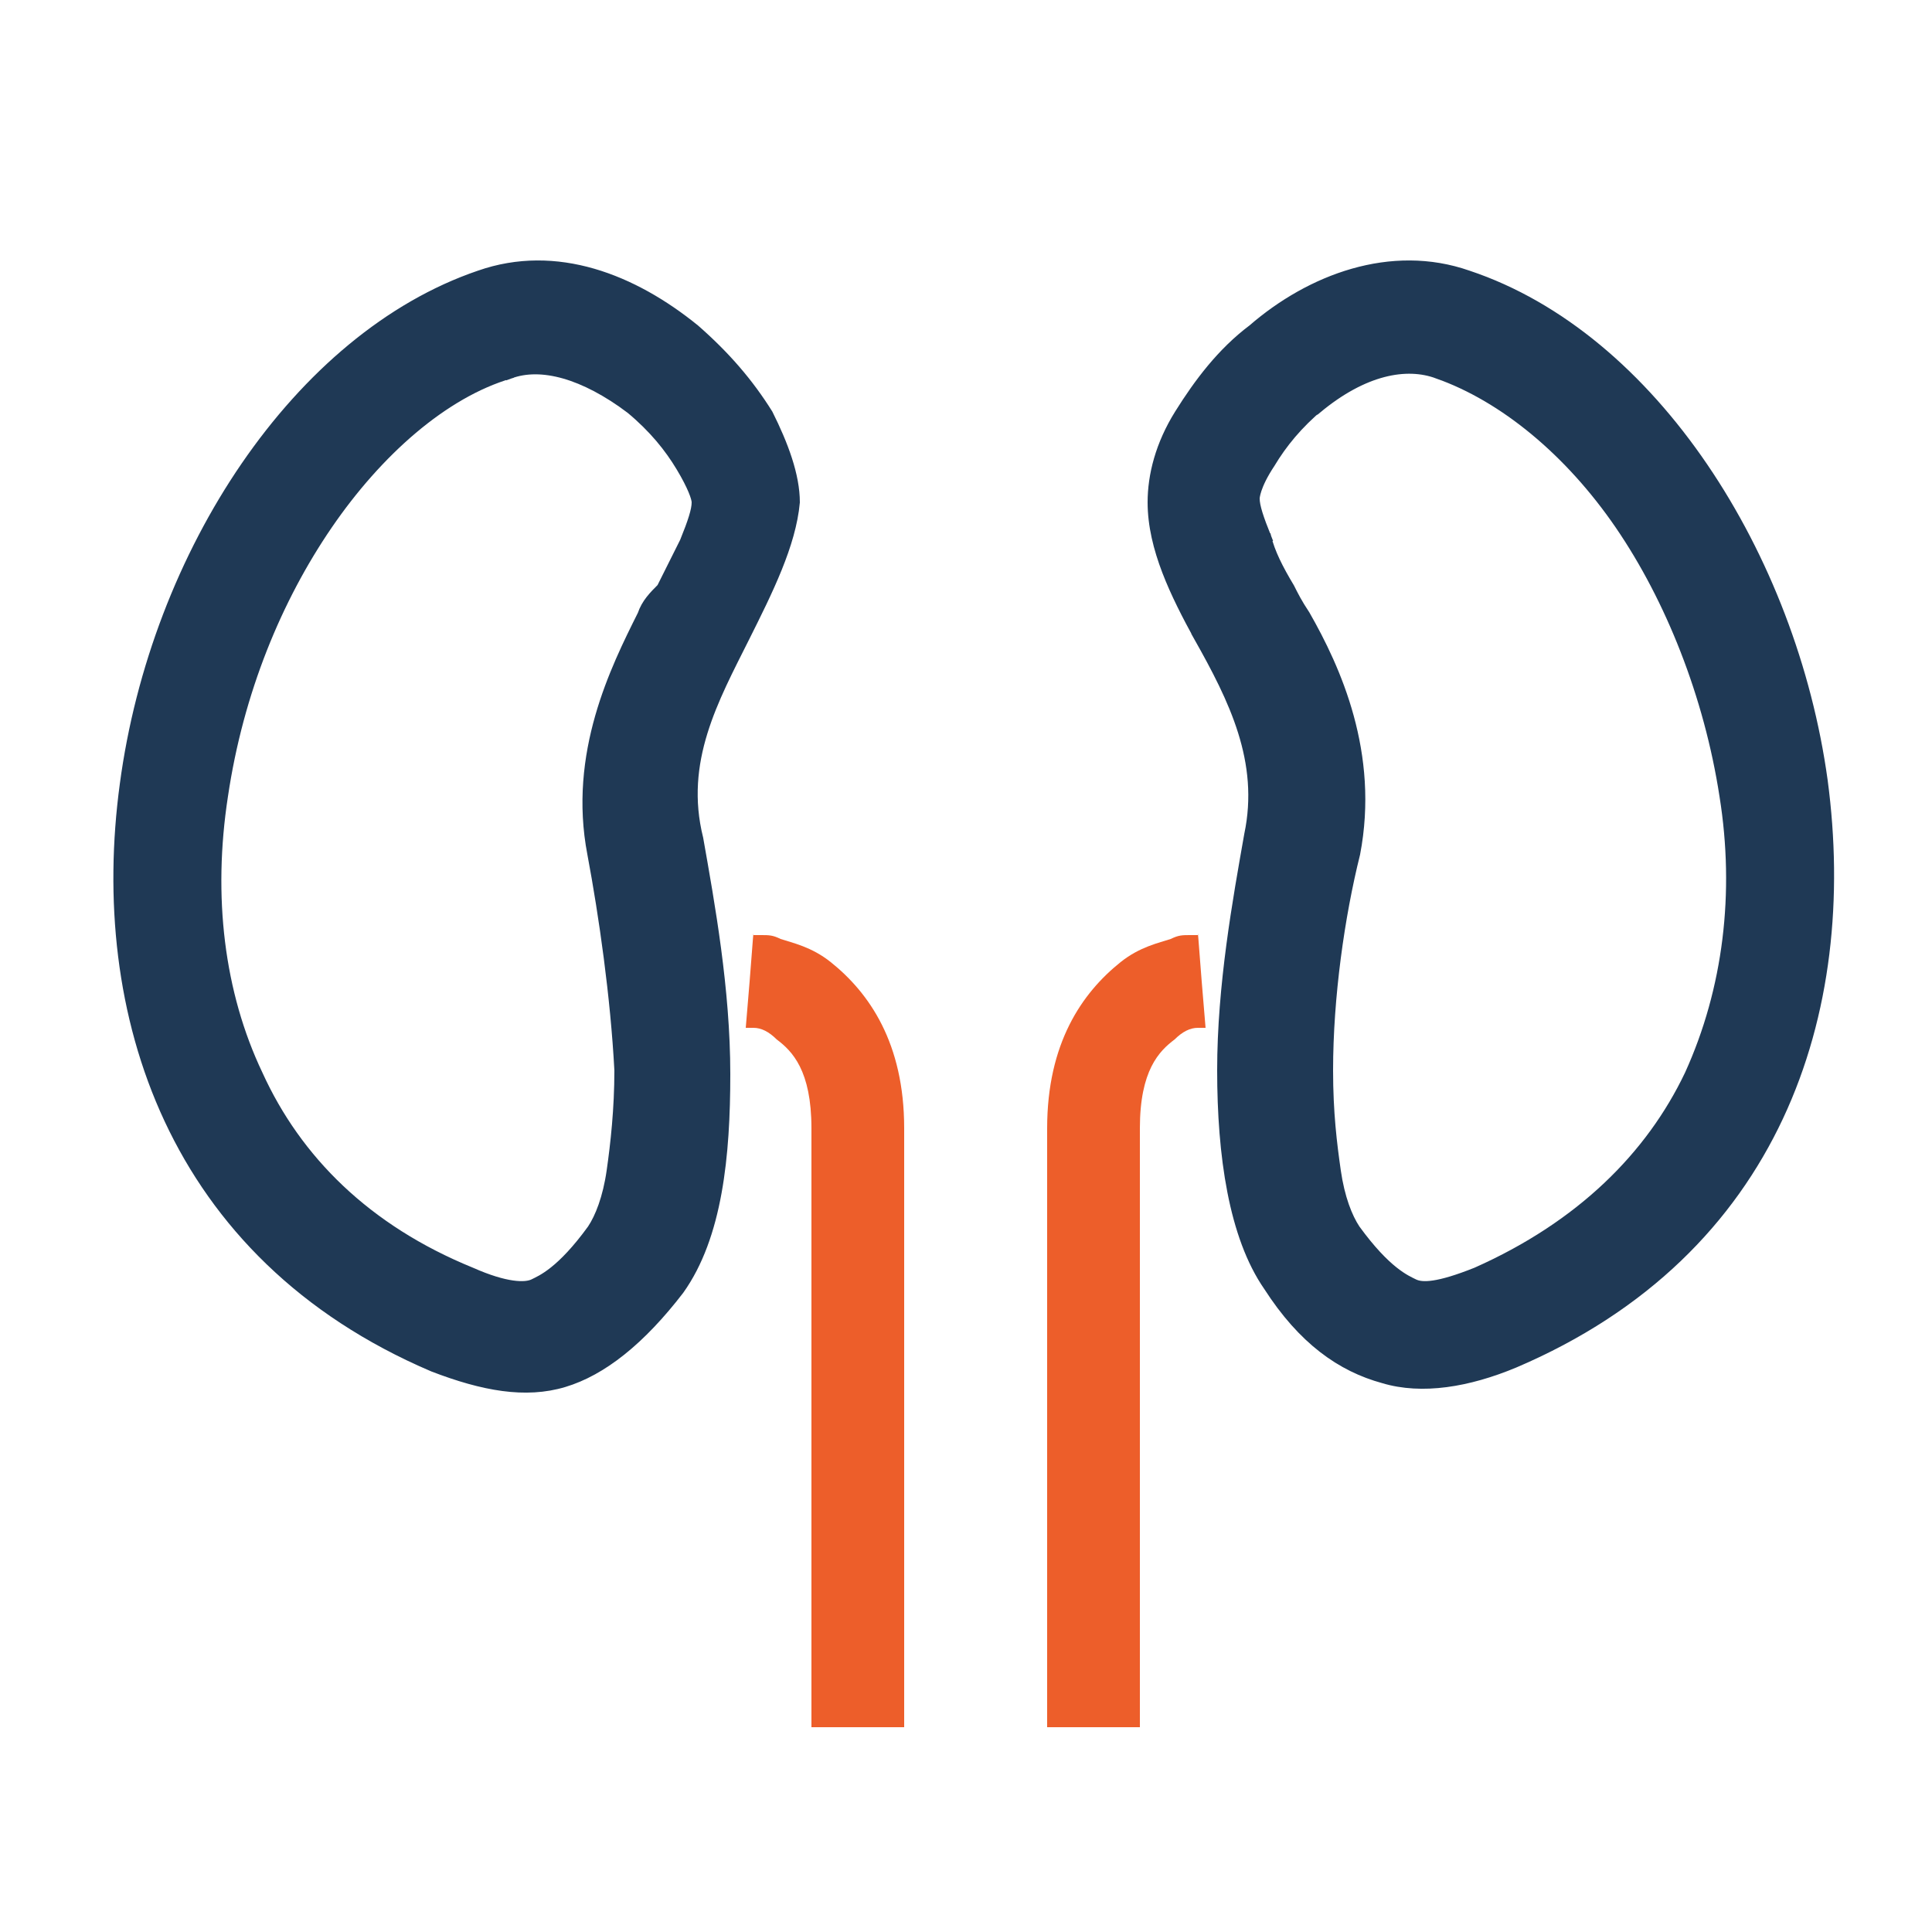
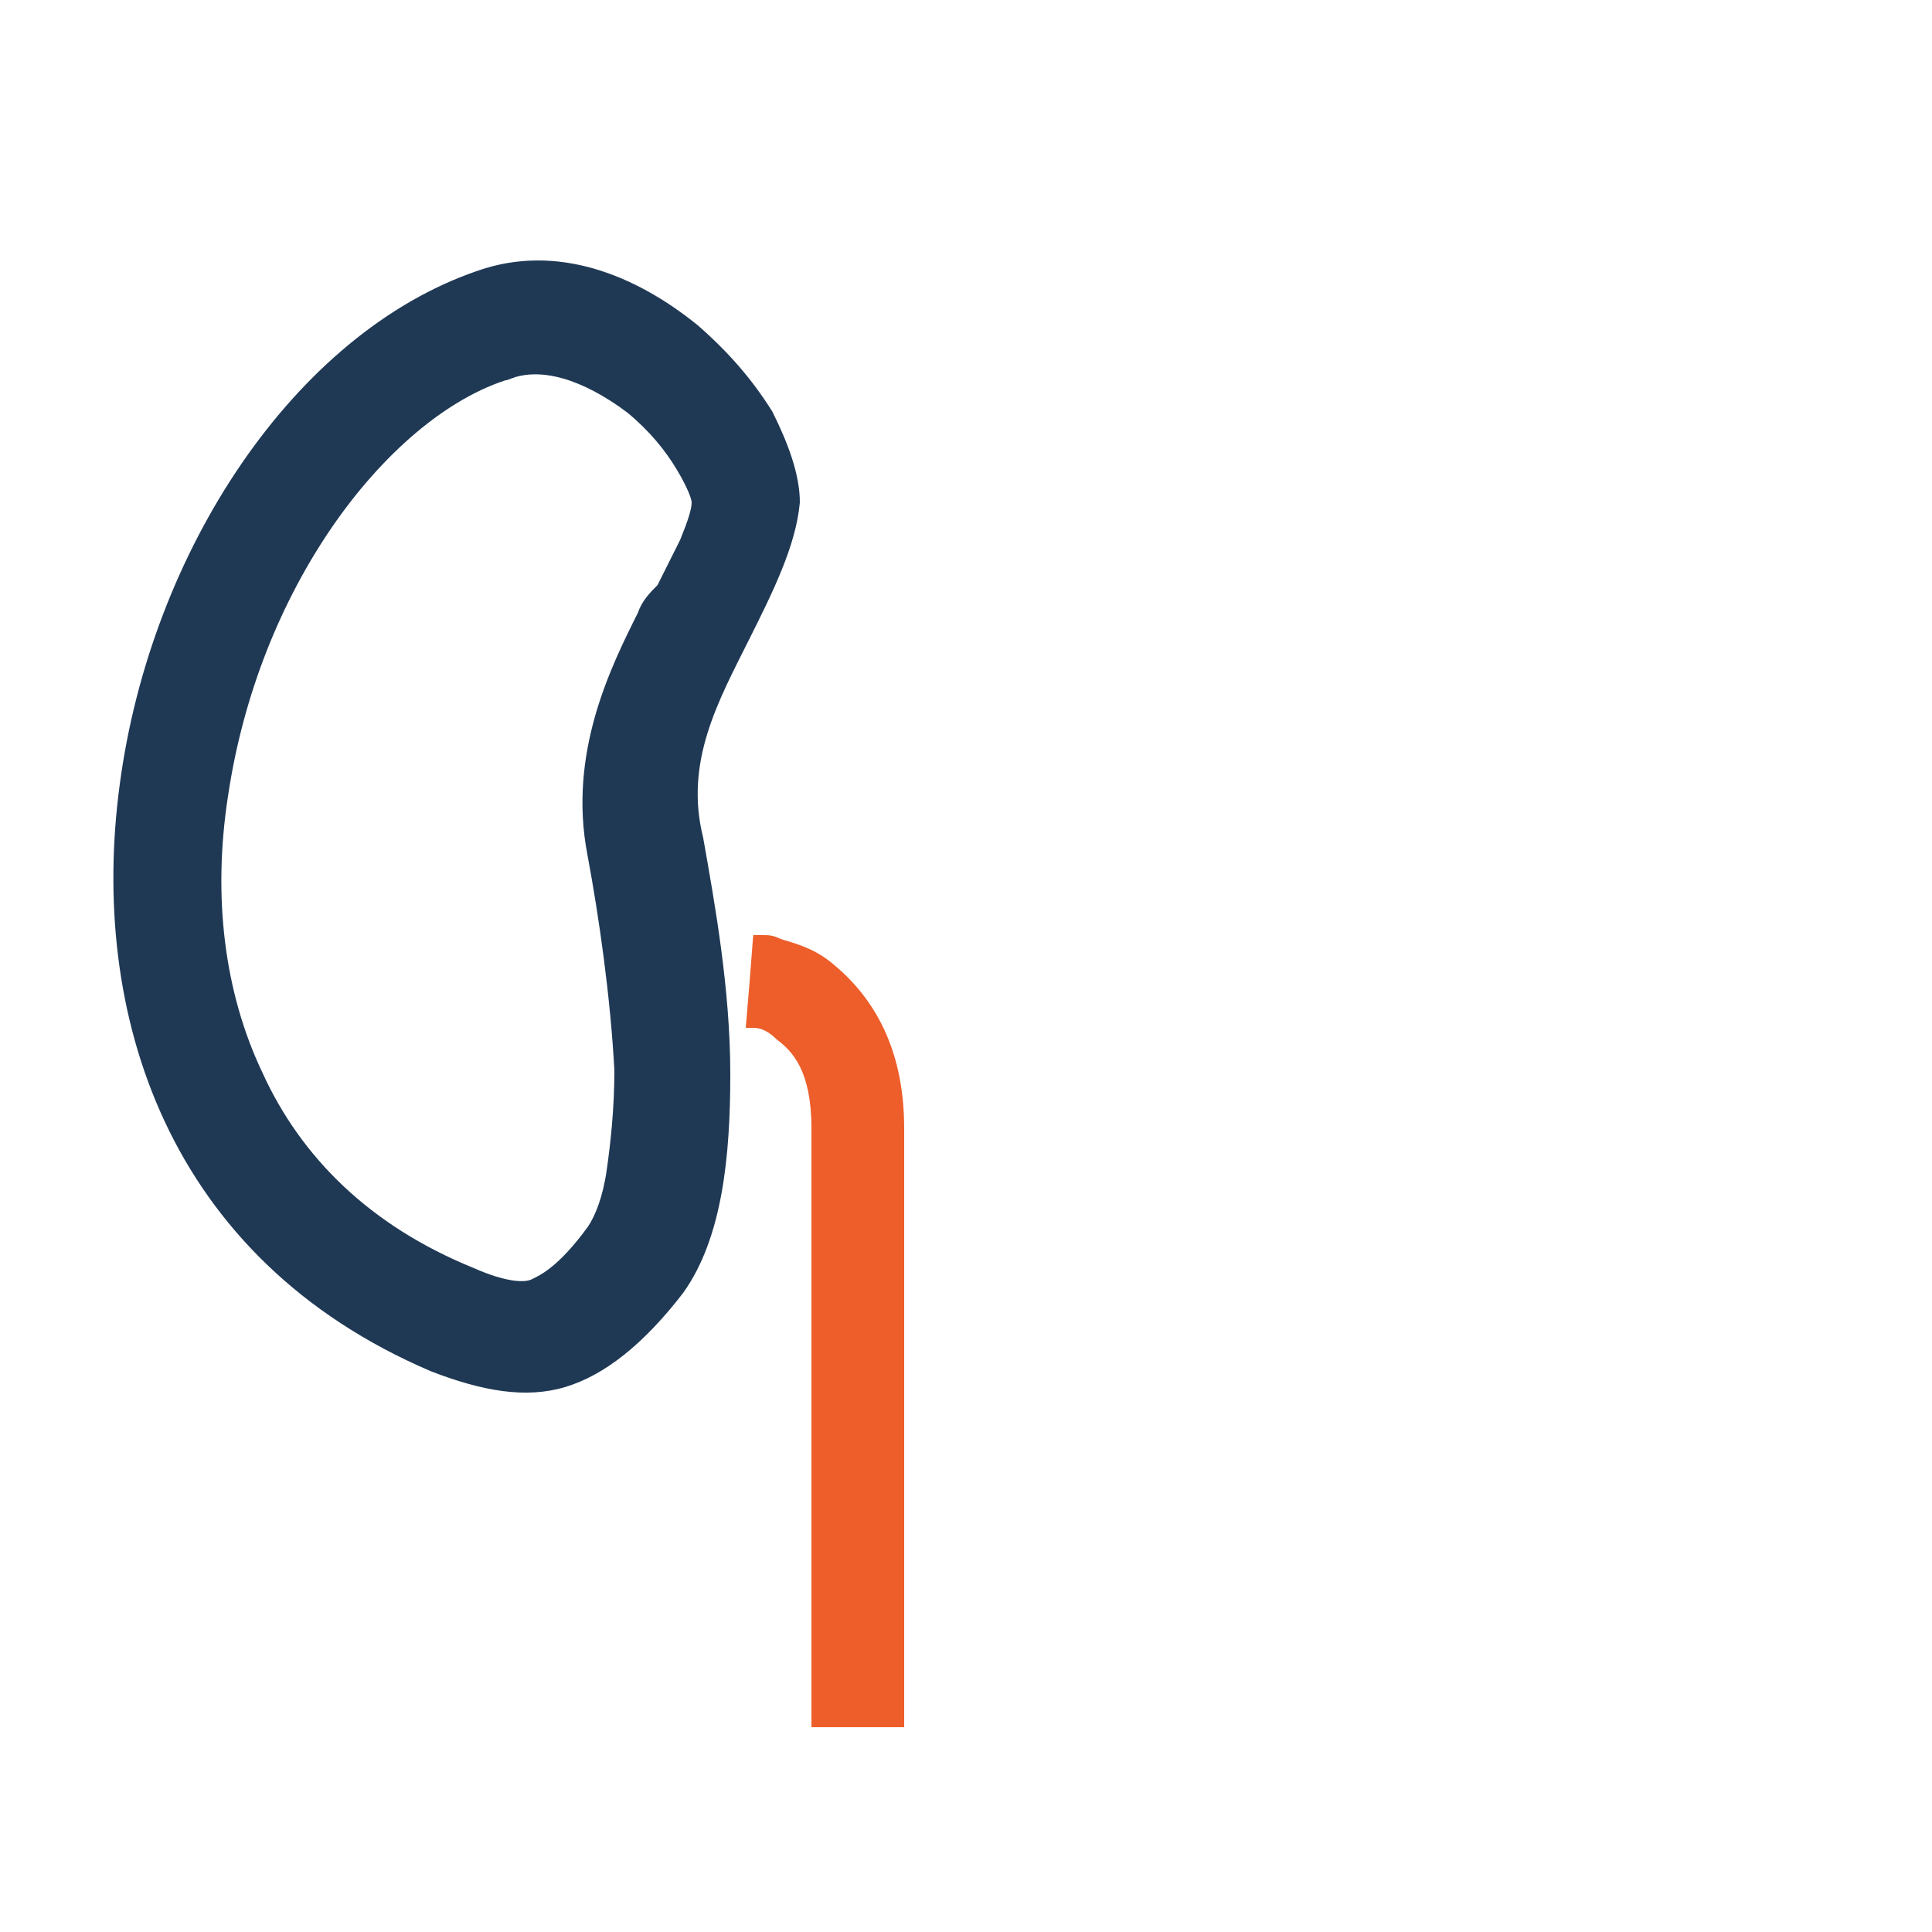
<svg xmlns="http://www.w3.org/2000/svg" version="1.1" id="Layer_1" x="0px" y="0px" viewBox="0 0 50 50" style="enable-background:new 0 0 50 50;" xml:space="preserve">
  <style type="text/css"> .st0{fill:#1F3955;stroke:#1F3955;stroke-width:0.2;} .st1{fill:#ED5E2A;} </style>
  <path class="st0" d="M16.6,15.9c-0.7,1.4-1.8,3.6-1.3,6.2c0.3,1.6,0.6,3.7,0.7,5.6c0,1-0.1,1.9-0.2,2.6c-0.1,0.7-0.3,1.2-0.5,1.5 c-0.8,1.1-1.3,1.3-1.5,1.4c-0.2,0.1-0.7,0.1-1.6-0.3c-2.7-1.1-4.5-2.9-5.5-5.1c-1-2.1-1.3-4.6-0.9-7.2c0.4-2.7,1.4-5.1,2.7-7 c1.3-1.9,3-3.4,4.7-3.9l0-0.1l0,0.1c0.8-0.3,1.9,0,3.1,0.9l0.1-0.1l-0.1,0.1c0.6,0.5,1,1,1.3,1.5c0.3,0.5,0.4,0.8,0.4,0.9 c0,0.2-0.1,0.5-0.3,1l0.1,0l-0.1,0c-0.2,0.4-0.4,0.8-0.6,1.2l0,0l0,0C16.9,15.4,16.7,15.6,16.6,15.9z M16.6,15.9L16.6,15.9 L16.6,15.9L16.6,15.9z M19.3,16.5L19.3,16.5L19.3,16.5L19.3,16.5c0.6-1.2,1.2-2.4,1.3-3.5c0-0.7-0.3-1.5-0.7-2.3 c-0.5-0.8-1.1-1.5-1.9-2.2c-1.6-1.3-3.6-2.1-5.6-1.4c-4.7,1.6-8.4,7.2-9.2,13.2c-0.8,5.9,1.2,12.2,8,15.1c1.3,0.5,2.4,0.7,3.4,0.4 c1-0.3,2-1.1,3-2.4c1-1.4,1.2-3.5,1.2-5.6c0-2.2-0.4-4.4-0.7-6.1C17.6,19.7,18.5,18.1,19.3,16.5z" />
-   <path class="st0" d="M33.4,15.2L33.4,15.2L33.4,15.2c-0.3-0.5-0.5-0.9-0.6-1.3l-0.1,0l0.1,0c-0.2-0.5-0.3-0.8-0.3-1 c0,0,0-0.3,0.4-0.9c0.3-0.5,0.7-1,1.3-1.5L34,10.5l0.1,0.1c1.2-1,2.3-1.2,3.1-0.9l0-0.1l0,0.1c1.7,0.6,3.4,2,4.7,3.9 c1.3,1.9,2.3,4.4,2.7,7c0.4,2.5,0.1,5-0.9,7.2c-1,2.1-2.8,3.9-5.5,5.1c-1,0.4-1.4,0.4-1.6,0.3c-0.2-0.1-0.7-0.3-1.5-1.4 c-0.2-0.3-0.4-0.8-0.5-1.5c-0.1-0.7-0.2-1.5-0.2-2.6c0-1.9,0.3-4,0.7-5.6c0.5-2.6-0.5-4.8-1.3-6.2C33.6,15.6,33.5,15.4,33.4,15.2z M33.7,15.9L33.7,15.9L33.7,15.9L33.7,15.9z M32.3,21.6c-0.3,1.7-0.7,3.9-0.7,6.1c0,2.2,0.3,4.3,1.2,5.6c0.9,1.4,1.9,2.1,3,2.4 c1,0.3,2.2,0.1,3.4-0.4c6.8-2.9,8.8-9.1,8-15.1C46.4,14.4,42.8,8.7,38,7.1c-2-0.7-4.1,0.1-5.6,1.4c-0.8,0.6-1.4,1.4-1.9,2.2 c-0.5,0.8-0.7,1.6-0.7,2.3c0,1.2,0.6,2.4,1.2,3.5l0,0l0.1,0l-0.1,0C31.9,18.1,32.7,19.7,32.3,21.6z" />
-   <path class="st1" d="M31.1,25.4c0.1,1.2,0.1,1.2,0.1,1.2l0,0l0,0l0,0l0,0l0,0c0,0,0,0,0,0c0,0-0.1,0-0.2,0c-0.2,0-0.4,0.1-0.6,0.3 c-0.4,0.3-0.9,0.8-0.9,2.3v15.5c0,0,0,0-1.2,0c-1.2,0-1.2,0-1.2,0V29.2c0-2.2,0.9-3.5,1.9-4.3c0.5-0.4,1-0.5,1.3-0.6 c0.2-0.1,0.3-0.1,0.5-0.1c0.1,0,0.1,0,0.1,0c0,0,0,0,0.1,0l0,0l0,0l0,0l0,0C31,24.1,31,24.1,31.1,25.4z" />
  <path class="st1" d="M19.4,25.4c-0.1,1.2-0.1,1.2-0.1,1.2l0,0l0,0l0,0l0,0l0,0c0,0,0,0,0,0c0,0,0.1,0,0.2,0c0.2,0,0.4,0.1,0.6,0.3 c0.4,0.3,0.9,0.8,0.9,2.3l0,15.5c0,0,0,0,1.2,0c1.2,0,1.2,0,1.2,0l0-15.5c0-2.2-0.9-3.5-1.9-4.3c-0.5-0.4-1-0.5-1.3-0.6 c-0.2-0.1-0.3-0.1-0.5-0.1c-0.1,0-0.1,0-0.1,0c0,0,0,0-0.1,0l0,0l0,0l0,0l0,0C19.5,24.1,19.5,24.1,19.4,25.4z" />
</svg>